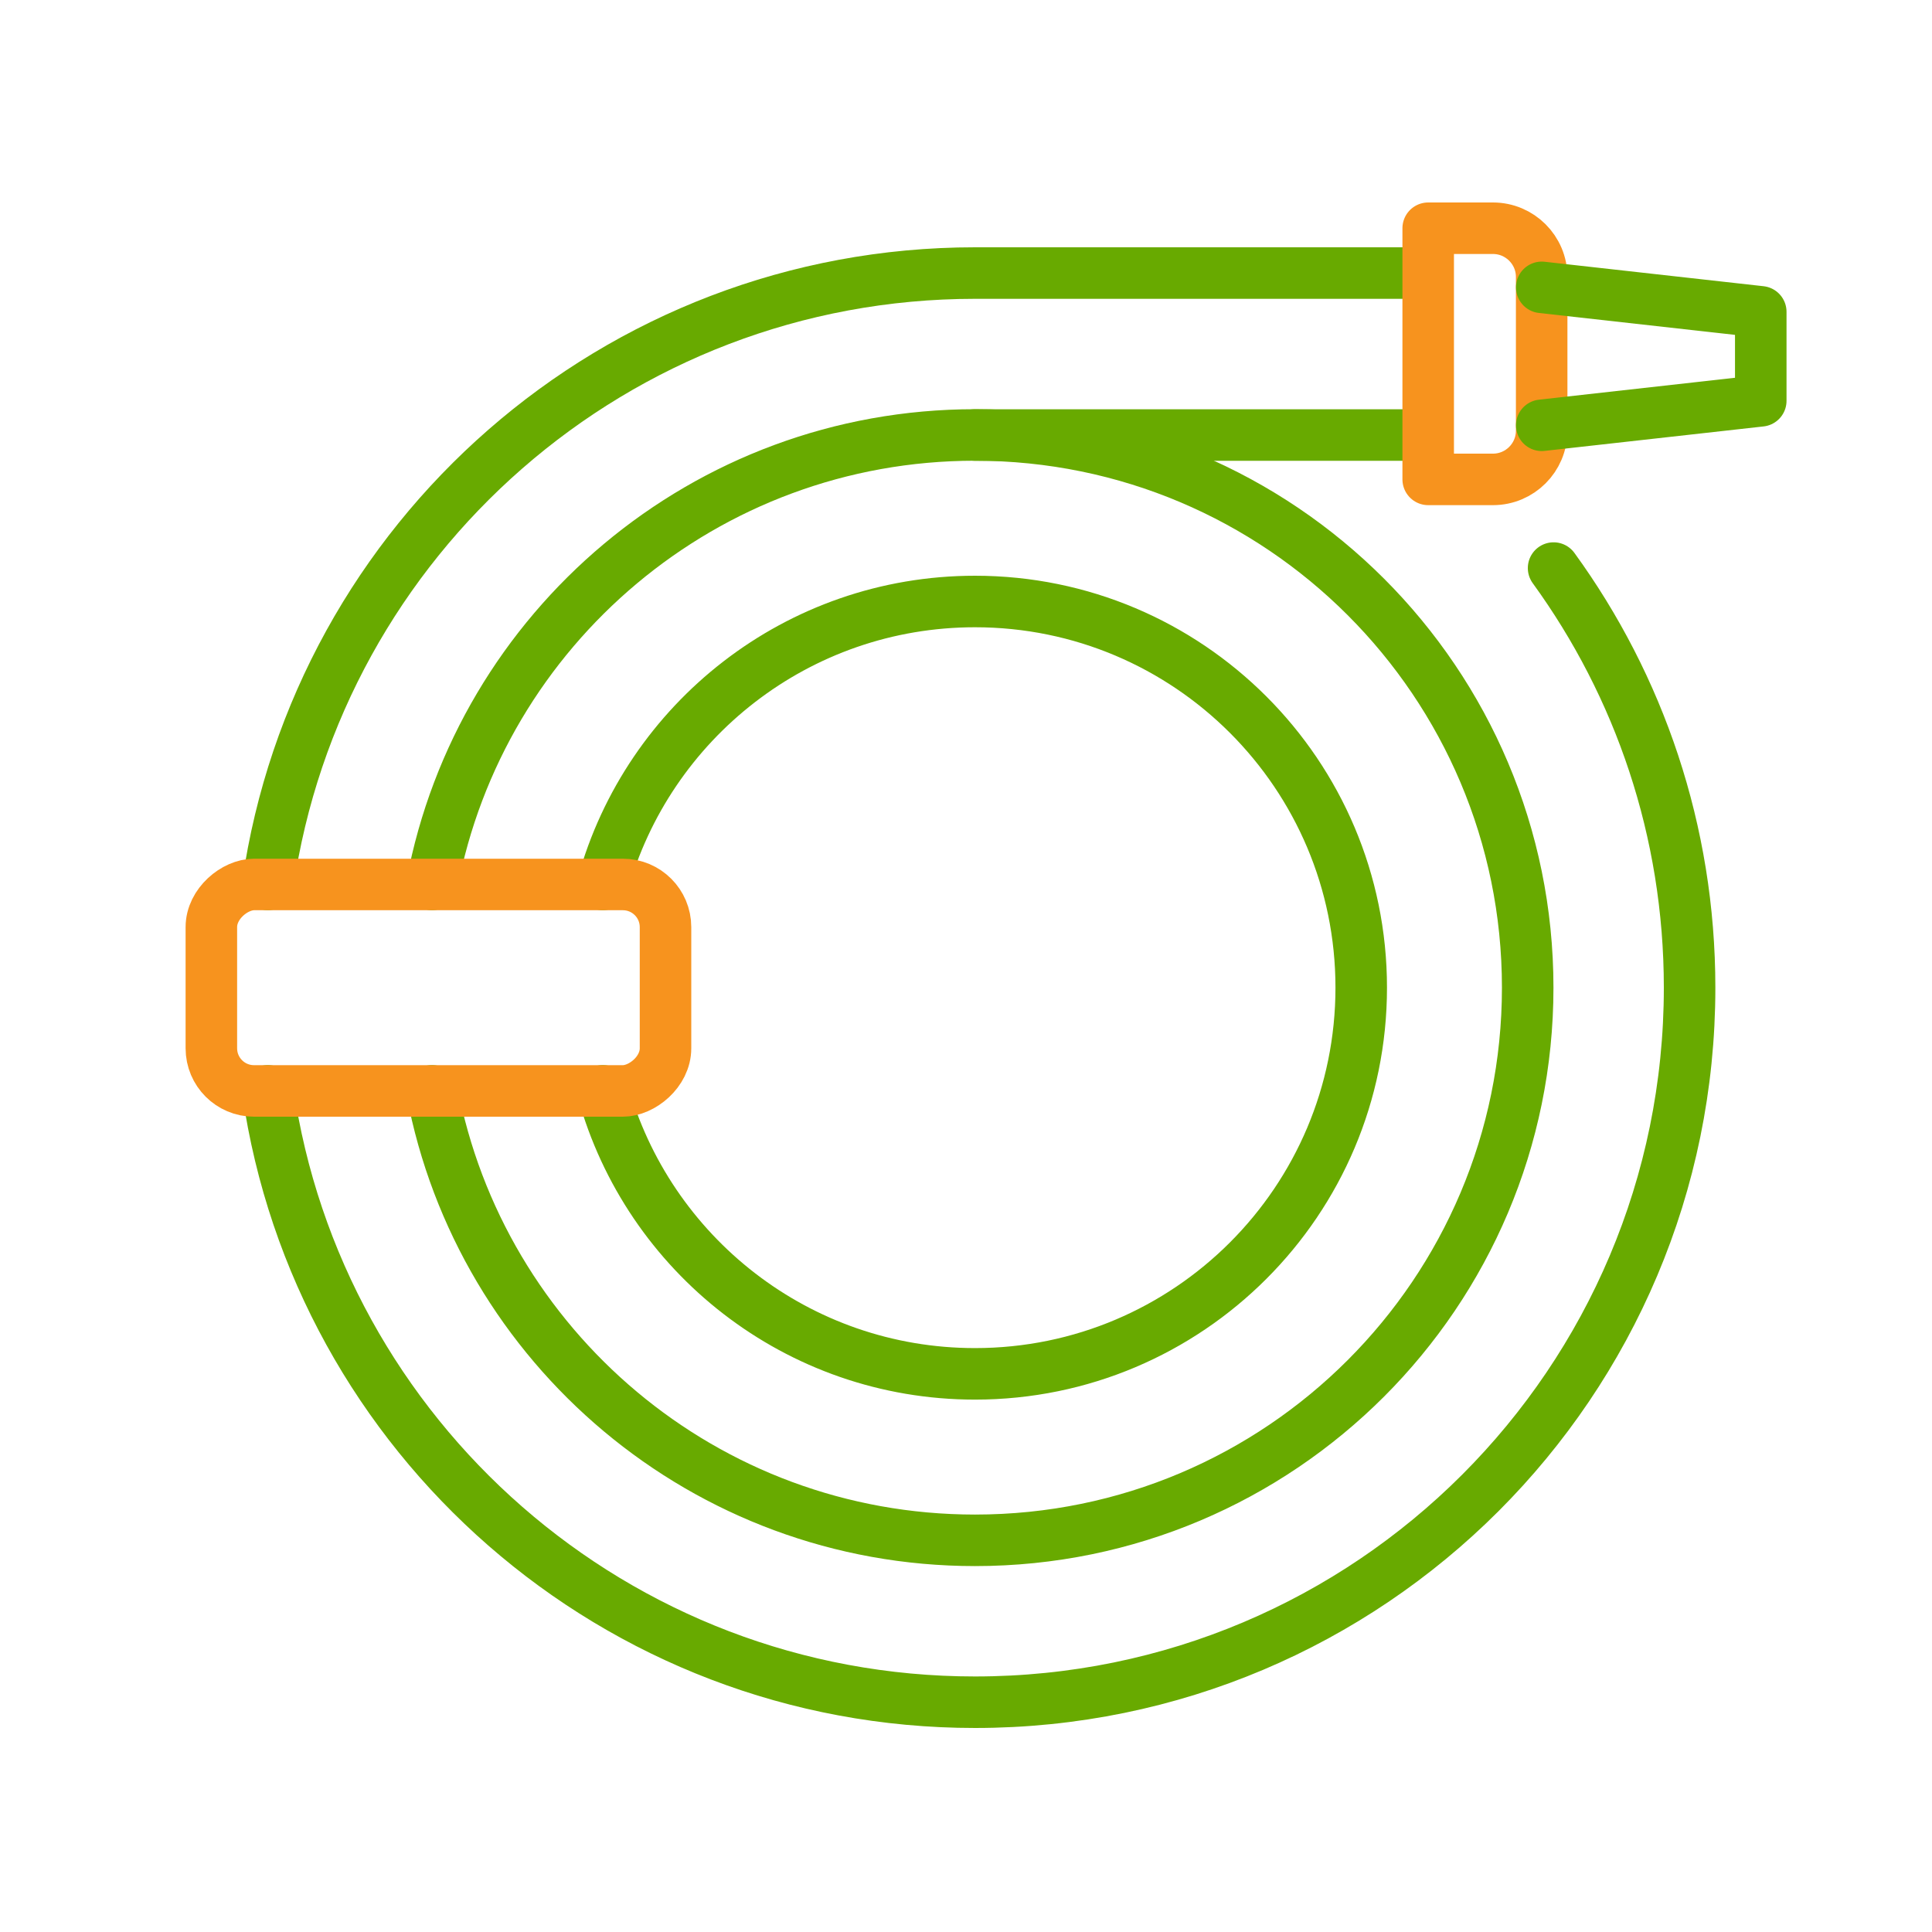
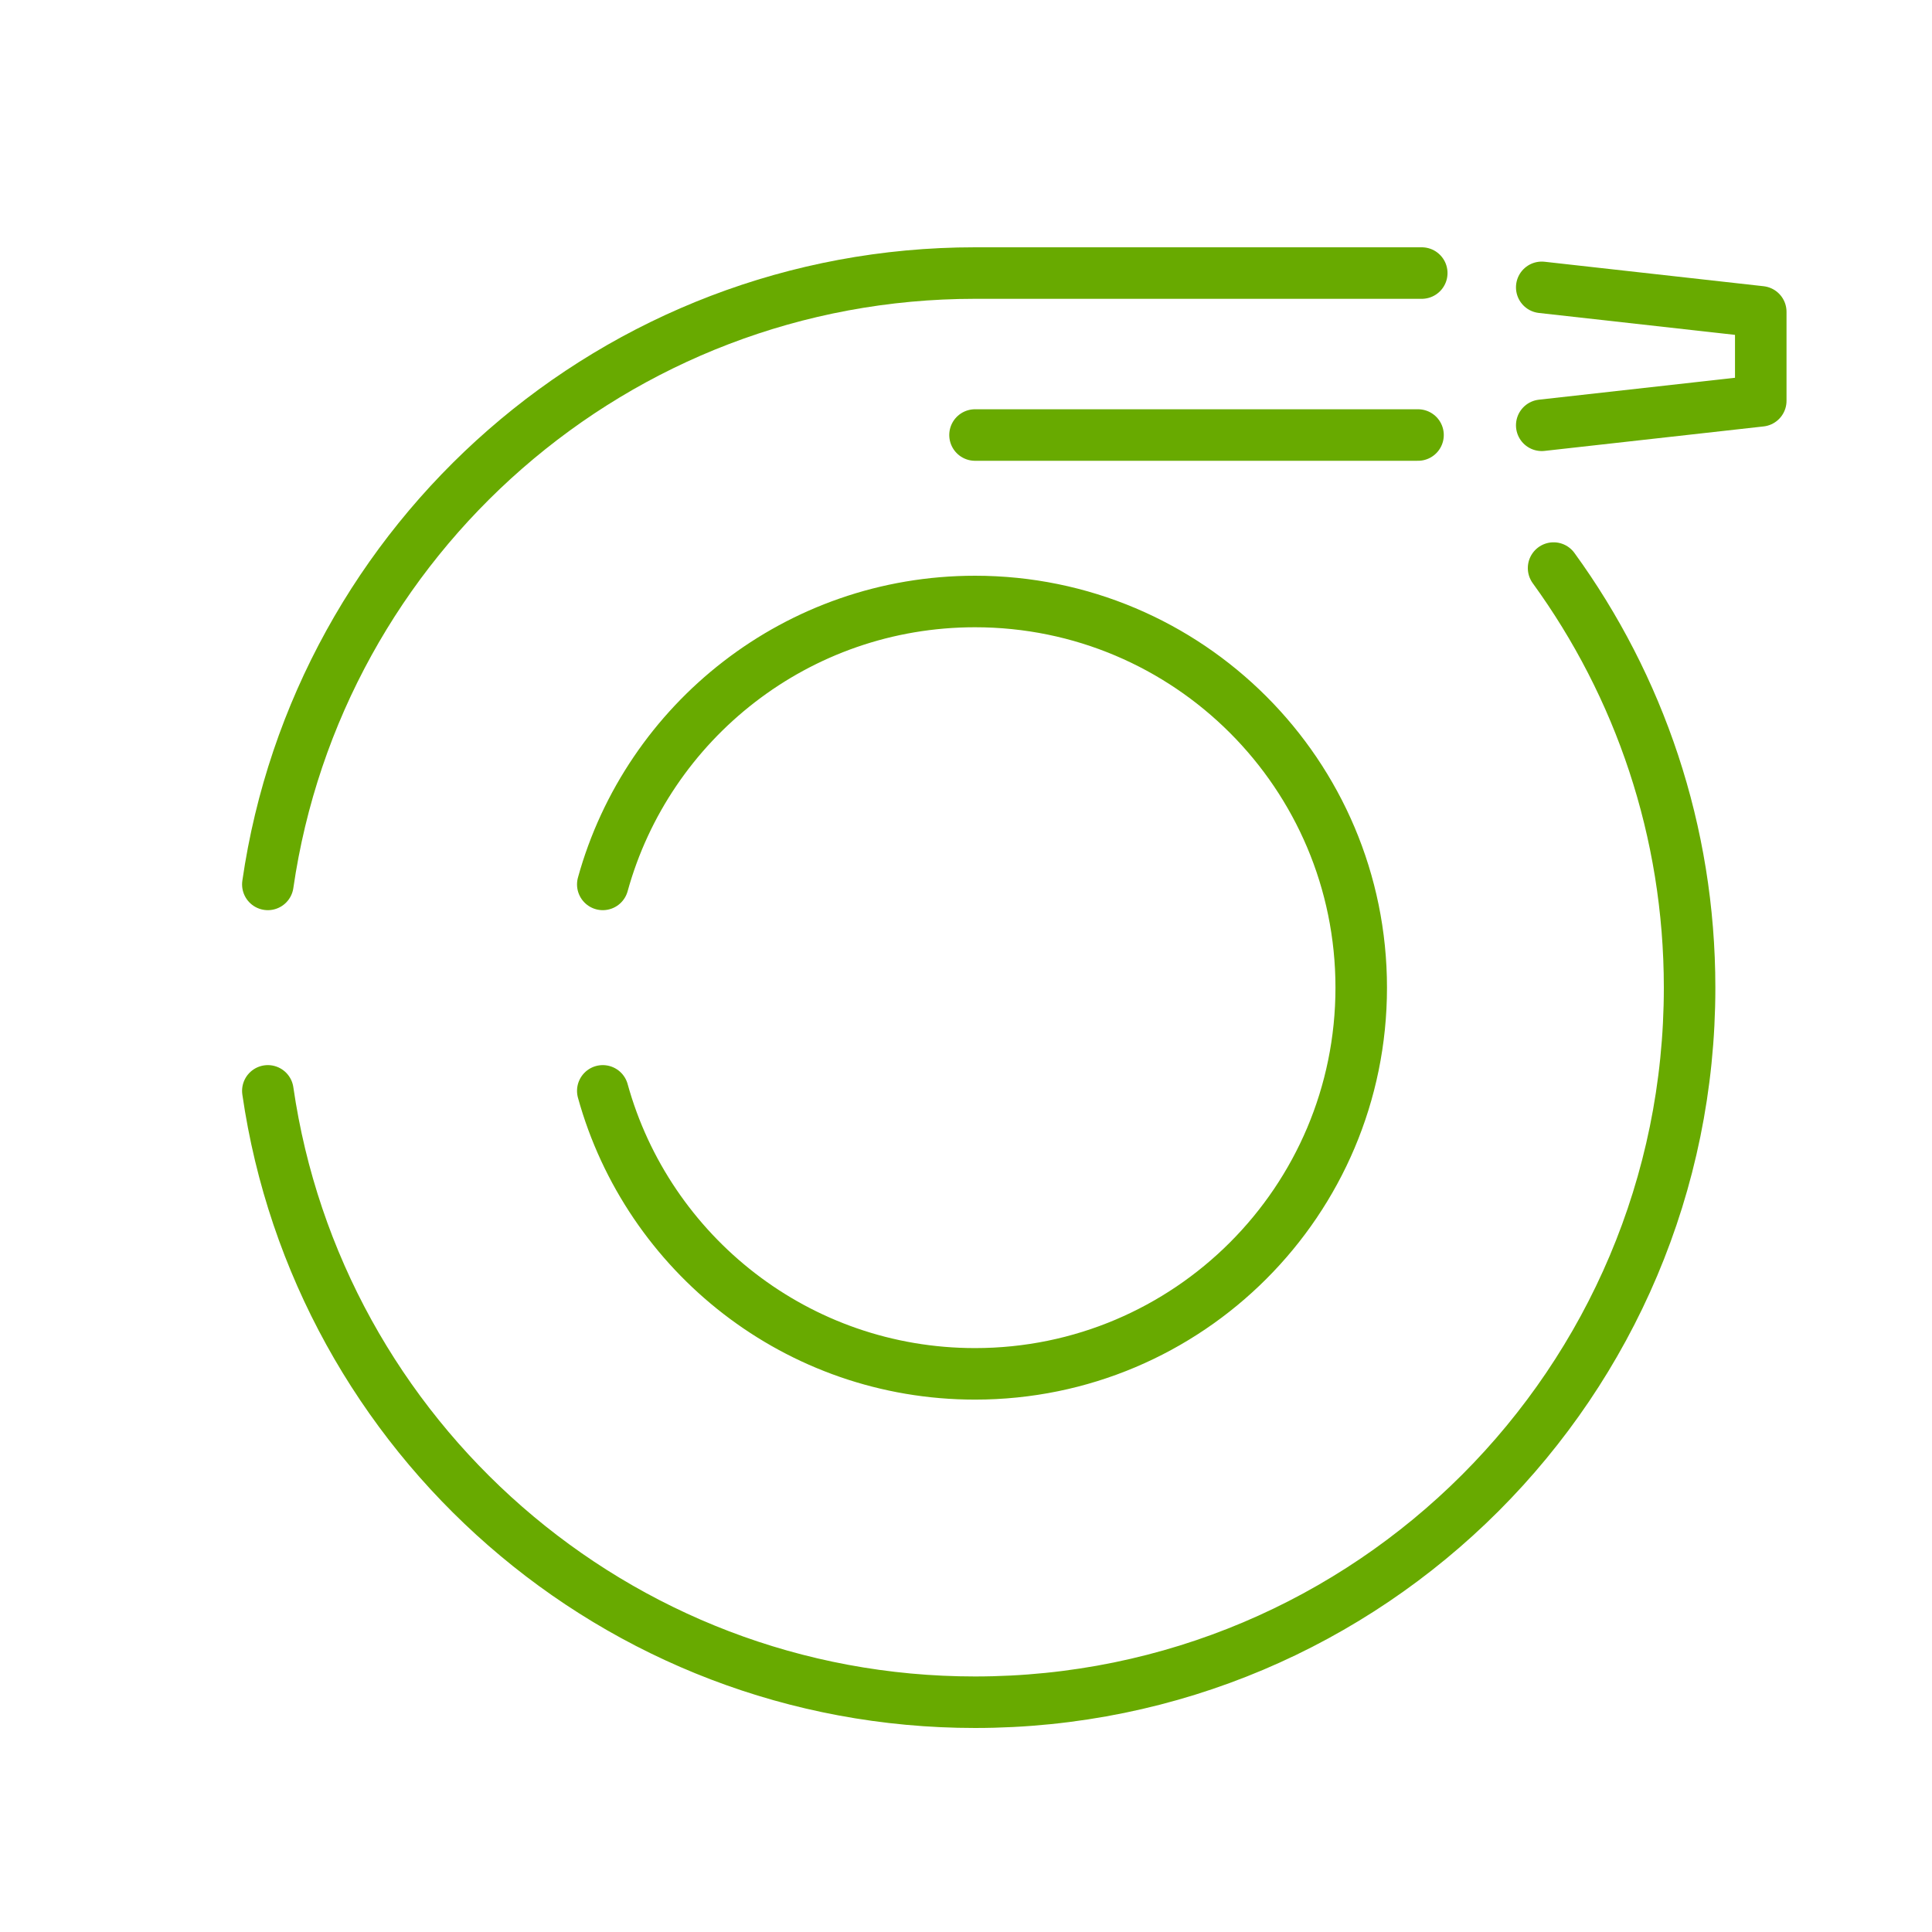
<svg xmlns="http://www.w3.org/2000/svg" id="Layer_1" viewBox="0 0 300 300">
  <defs>
    <style>.cls-2,.cls-3{stroke:#f7931e;fill:none;stroke-linecap:round;stroke-linejoin:round;stroke-width:8px}.cls-3{stroke:#68aa00}</style>
  </defs>
  <path class="cls-3" d="M93.6 137.33c7-25.33 30.23-43.93 57.8-43.93 33.12 0 59.97 26.85 59.97 59.96s-26.85 59.97-59.97 59.97c-27.57 0-50.79-18.6-57.8-43.94" />
-   <path class="cls-3" d="M67.08 137.33c7.5-39.74 42.4-69.79 84.32-69.79 47.39 0 85.82 38.43 85.82 85.82s-38.43 85.82-85.82 85.82c-41.92 0-76.82-30.05-84.32-69.79" />
  <path class="cls-3" d="M41.59 137.33C49.36 83.65 95.56 42.4 151.4 42.4h69.37M41.59 169.39c7.77 53.69 53.97 94.93 109.81 94.93 61.29 0 110.96-49.67 110.96-110.96 0-24.34-7.83-46.85-21.12-65.15M151.4 67.55h68.79" />
-   <path class="cls-2" d="M211.09 46.12h38.99v10.06c0 4.17-3.39 7.56-7.56 7.56h-23.88c-4.17 0-7.56-3.39-7.56-7.56V46.12z" transform="rotate(-90 230.585 54.935)" />
  <path class="cls-3" d="M273.41 55.33v6.91l-34.01 3.8m34.01-10.71v-6.91l-34.01-3.8" />
-   <rect class="cls-2" x="52.06" y="118.1" width="32.06" height="70.52" rx="6.62" ry="6.62" transform="rotate(-90 68.09 153.37)" />
</svg>